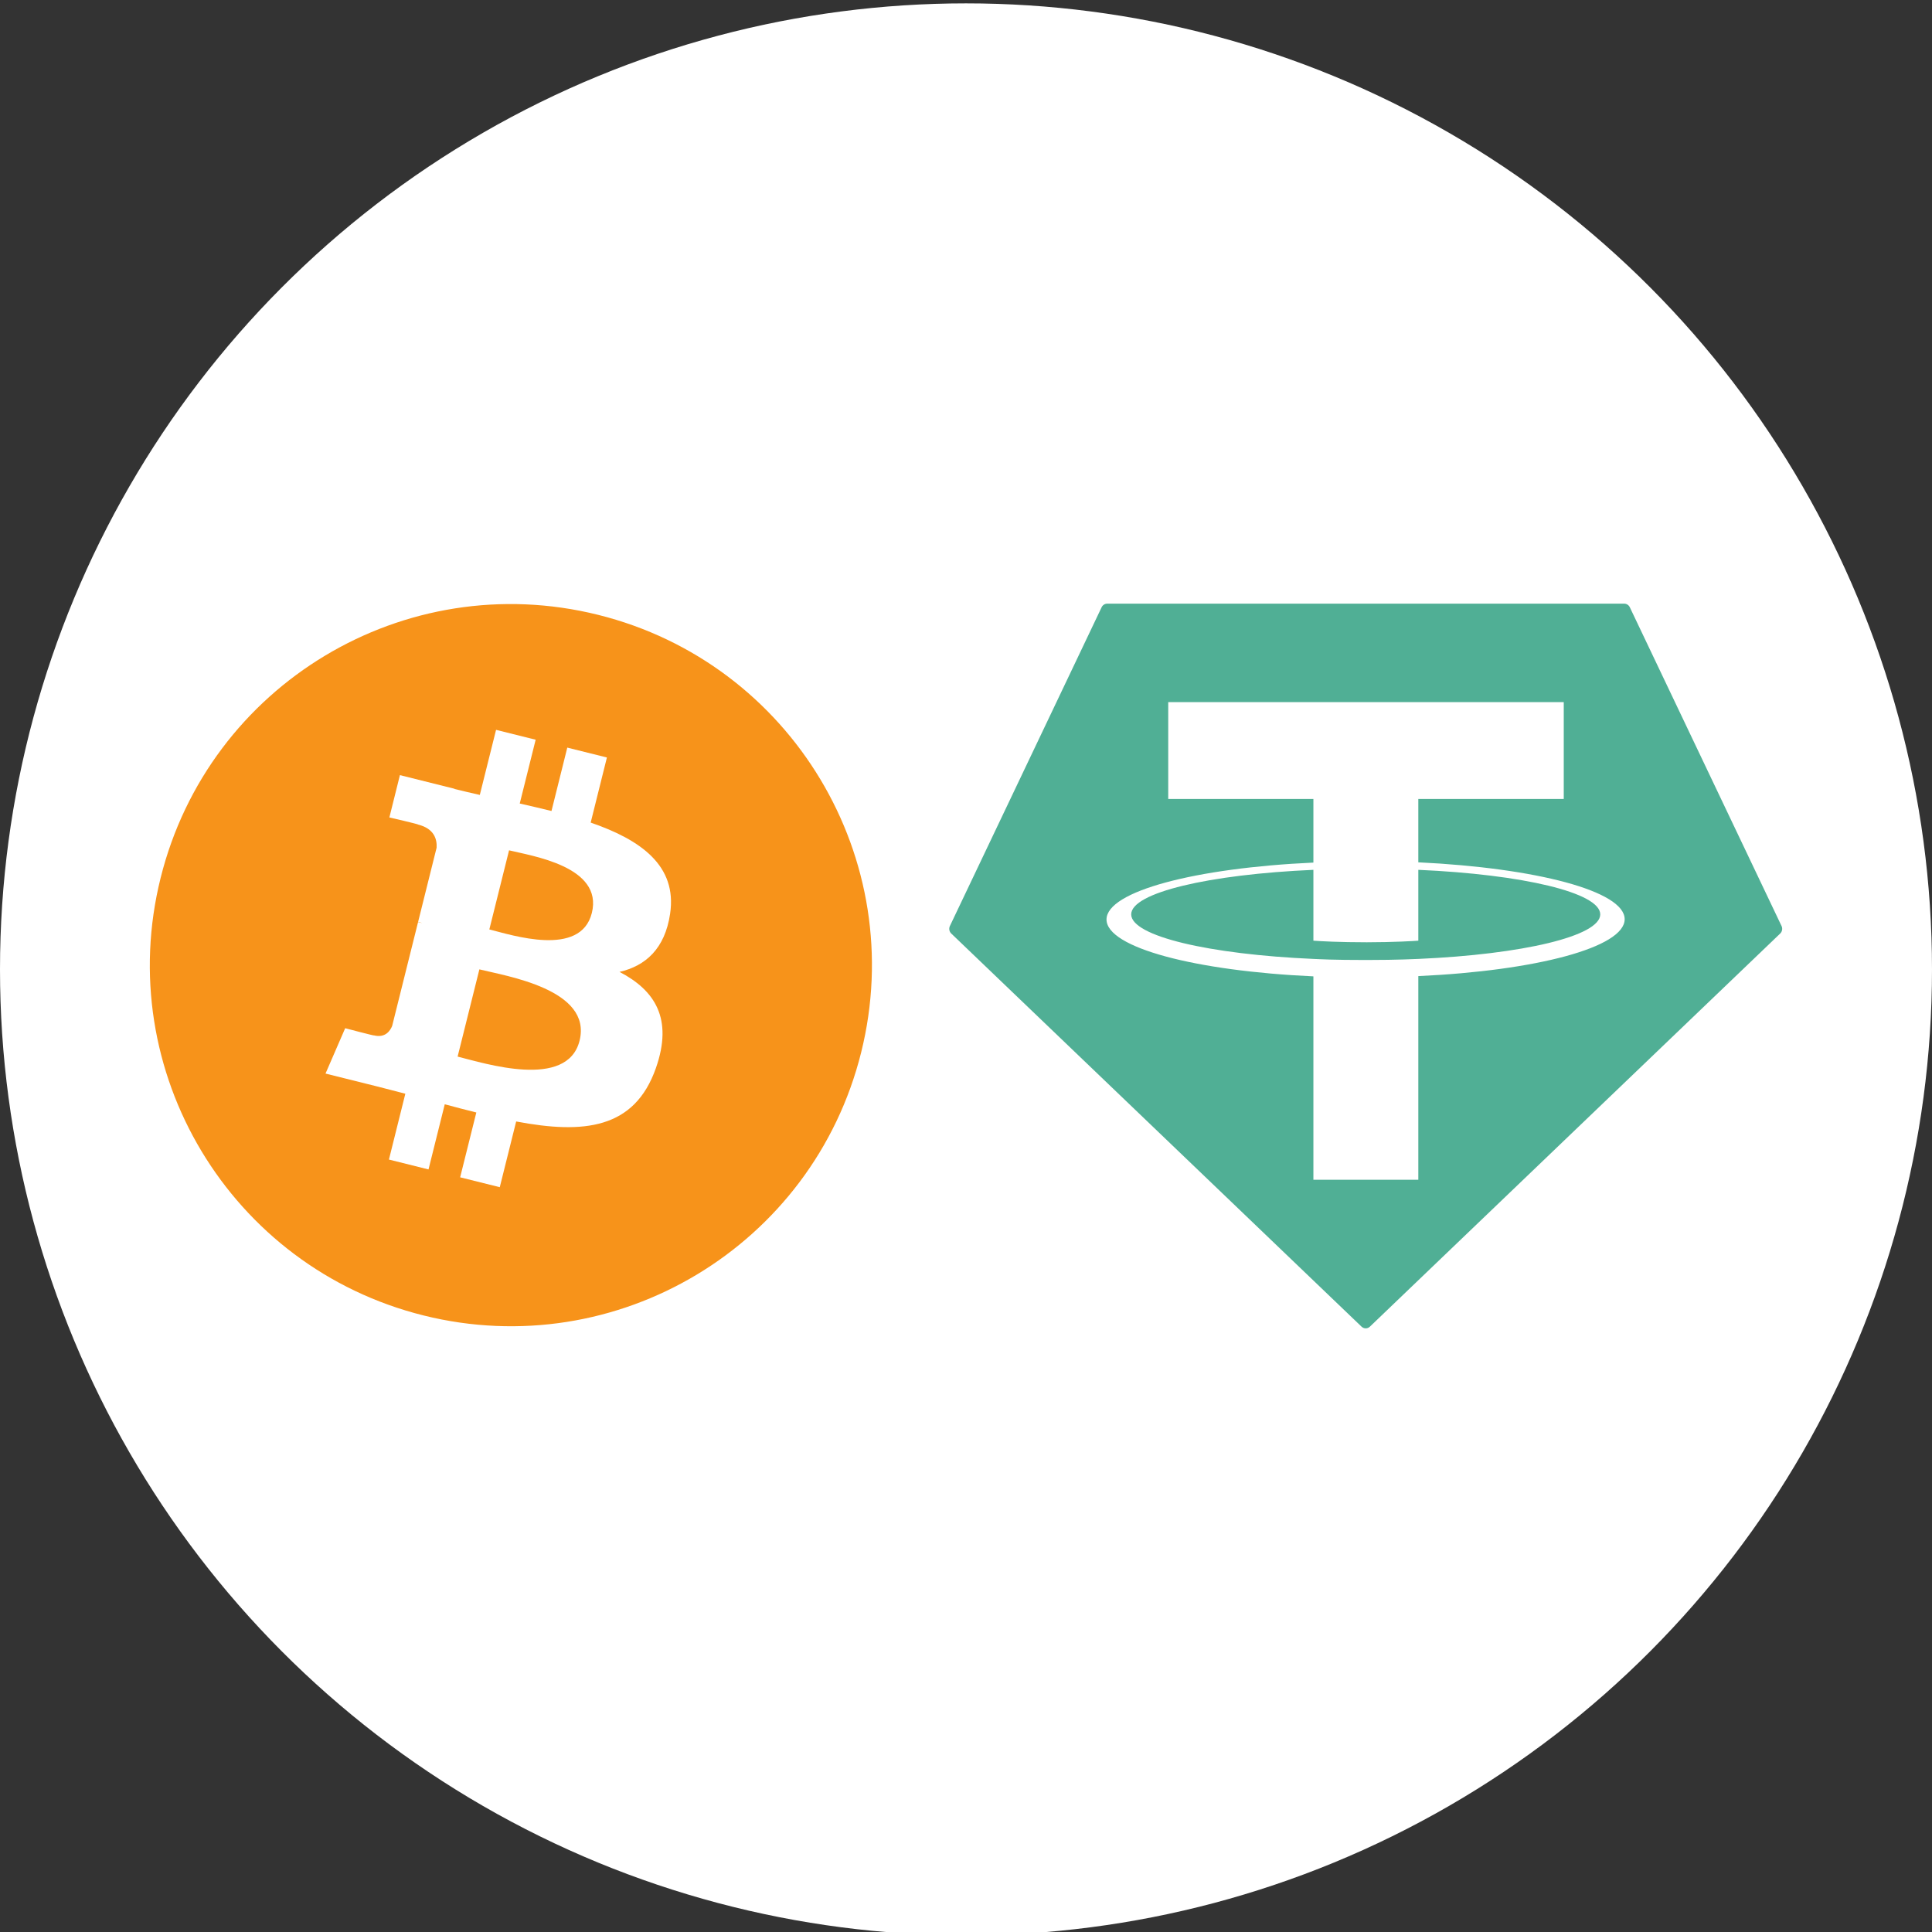
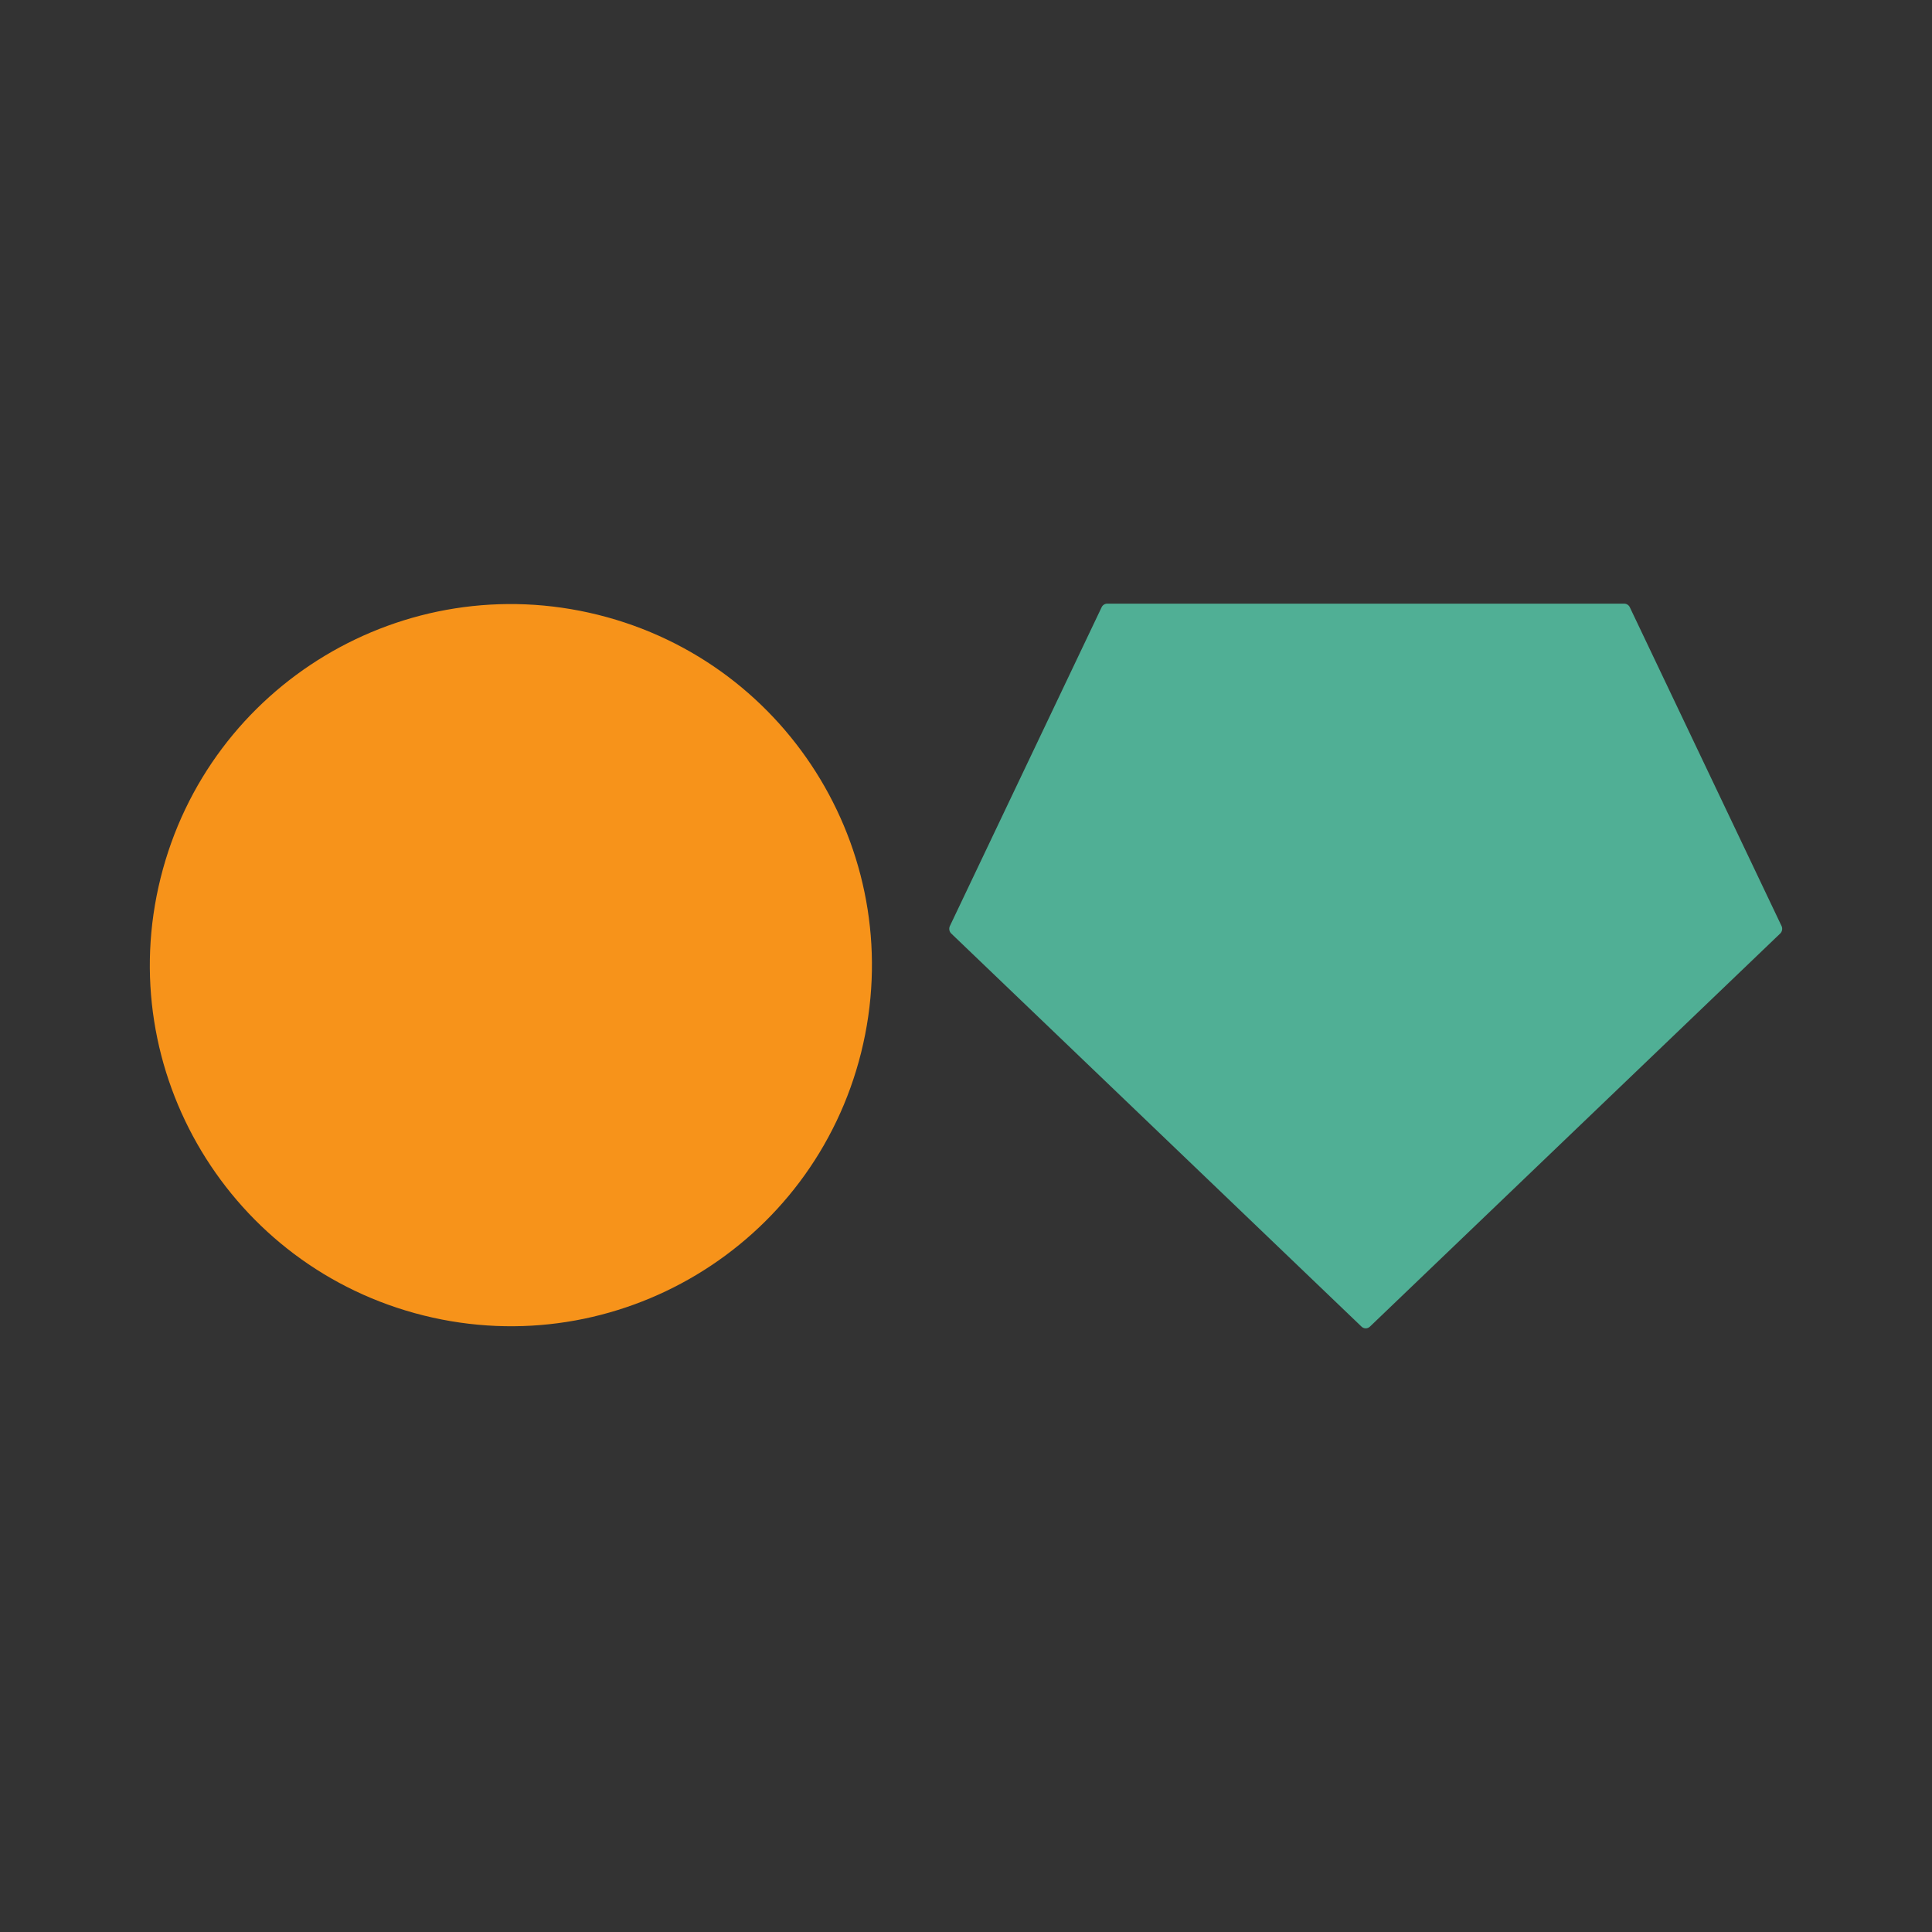
<svg xmlns="http://www.w3.org/2000/svg" id="Layer_1" version="1.1" viewBox="0 0 720 720">
  <rect x="0" y="0" width="720" height="720" fill="#333333" stroke="none" />
  <defs>
    <style>
      .st0, .st1 {
        fill: #fff;
      }

      .st1, .st2 {
        fill-rule: evenodd;
      }

      .st3 {
        fill: #f7931a;
      }

      .st2 {
        fill: #50af95;
      }
    </style>
  </defs>
-   <circle class="st0" cx="360" cy="361.254" r="360" />
  <g>
    <g id="Layer_x5F_1">
      <g id="_1421344023328">
        <path class="st3" d="M320.922,392.238c-17.973,72.093-90.992,115.968-163.094,97.99-72.072-17.973-115.946-90.997-97.965-163.084,17.965-72.101,90.984-115.979,163.064-98.006,72.097,17.973,115.969,91.005,97.993,163.101h.001s0-.001,0-.001Z" />
-         <path class="st0" d="M249.731,340.511c2.678-17.909-10.956-27.535-29.6-33.957l6.048-24.259-14.767-3.68-5.888,23.62c-3.882-.968-7.869-1.881-11.832-2.785l5.931-23.776-14.758-3.68-6.052,24.251c-3.213-.731-6.368-1.454-9.429-2.216l.017-.076-20.364-5.085-3.928,15.772s10.956,2.511,10.725,2.666c5.98,1.492,7.061,5.451,6.882,8.589l-6.89,27.637c.412.105.946.256,1.535.493-.493-.122-1.017-.256-1.561-.386l-9.657,38.715c-.731,1.817-2.586,4.543-6.767,3.508.148.214-10.733-2.678-10.733-2.678l-7.332,16.904,19.217,4.791c3.575.897,7.078,1.835,10.528,2.717l-6.111,24.537,14.75,3.68,6.052-24.277c4.03,1.094,7.94,2.103,11.768,3.054l-6.031,24.162,14.768,3.68,6.11-24.491c25.181,4.766,44.115,2.844,52.085-19.932,6.422-18.338-.32-28.915-13.567-35.812,9.649-2.225,16.917-8.572,18.855-21.681l-.005-.003h0ZM215.991,387.822c-4.564,18.338-35.439,8.425-45.449,5.939l8.109-32.507c10.009,2.499,42.109,7.444,37.34,26.568h0ZM220.558,340.245c-4.163,16.68-29.861,8.206-38.197,6.128l7.352-29.482c8.336,2.078,35.181,5.956,30.846,23.354h-.001Z" />
      </g>
    </g>
    <g>
      <path class="st2" d="M410.564,226.262l-56.6,118.9c-.4.9-.2,2,.5,2.7l152.9,146.5c.9.9,2.3.9,3.2,0l152.9-146.5c.7-.7.9-1.8.5-2.7l-56.6-118.9c-.4-.8-1.2-1.3-2.1-1.3h-192.6c-.9,0-1.7.5-2.1,1.3h0Z" />
-       <path class="st1" d="M528.564,357.362h0c-1.1,0-6.8.4-19.4.4s-17.2-.3-19.7-.4h0c-38.9-1.7-67.9-8.5-67.9-16.6s29-14.9,67.9-16.6v26.4c2.5.2,9.8.6,19.9.6s18.1-.5,19.2-.6v-26.4c38.8,1.7,67.8,8.5,67.8,16.6s-29,14.9-67.8,16.6h0ZM528.564,321.462v-23.7h54.2v-36.1h-147.4v36.1h54.1v23.7c-44,2-77.1,10.7-77.1,21.2s33.1,19.2,77.1,21.2v75.8h39.1v-75.9c43.9-2,76.9-10.7,76.9-21.2s-33-19.1-76.9-21.2h0v.1ZM528.564,321.462h0Z" />
    </g>
  </g>
</svg>